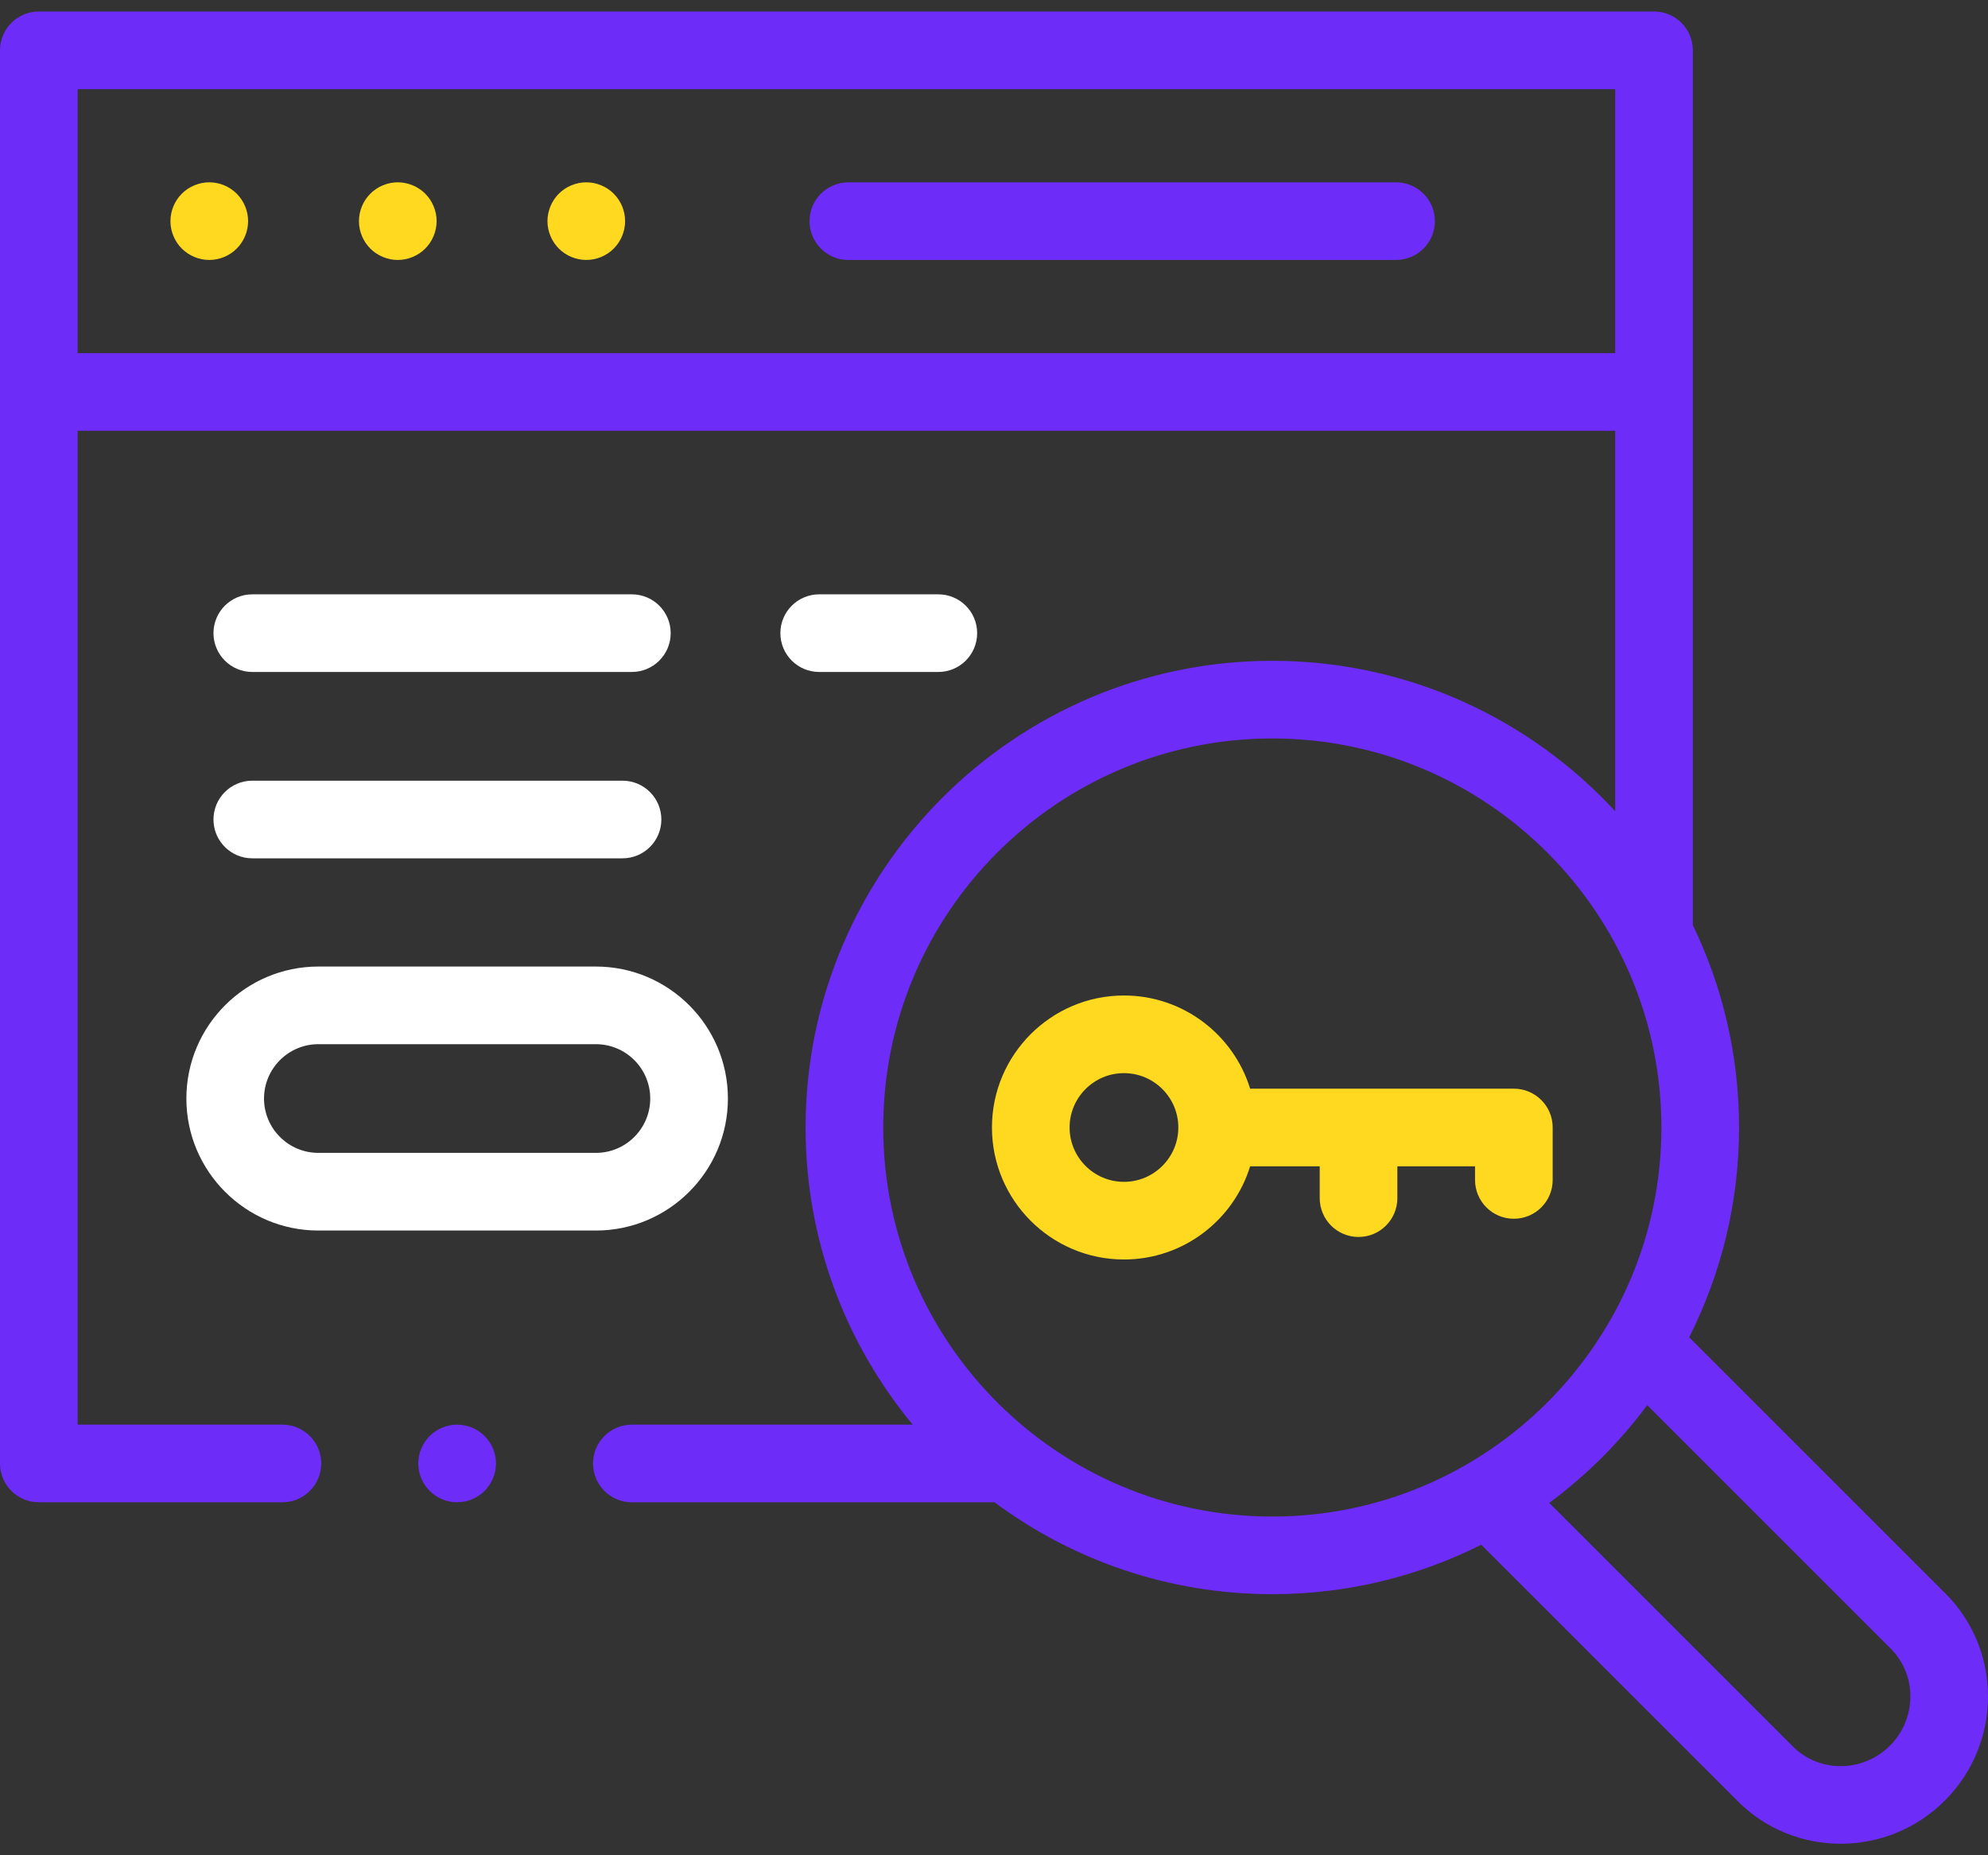
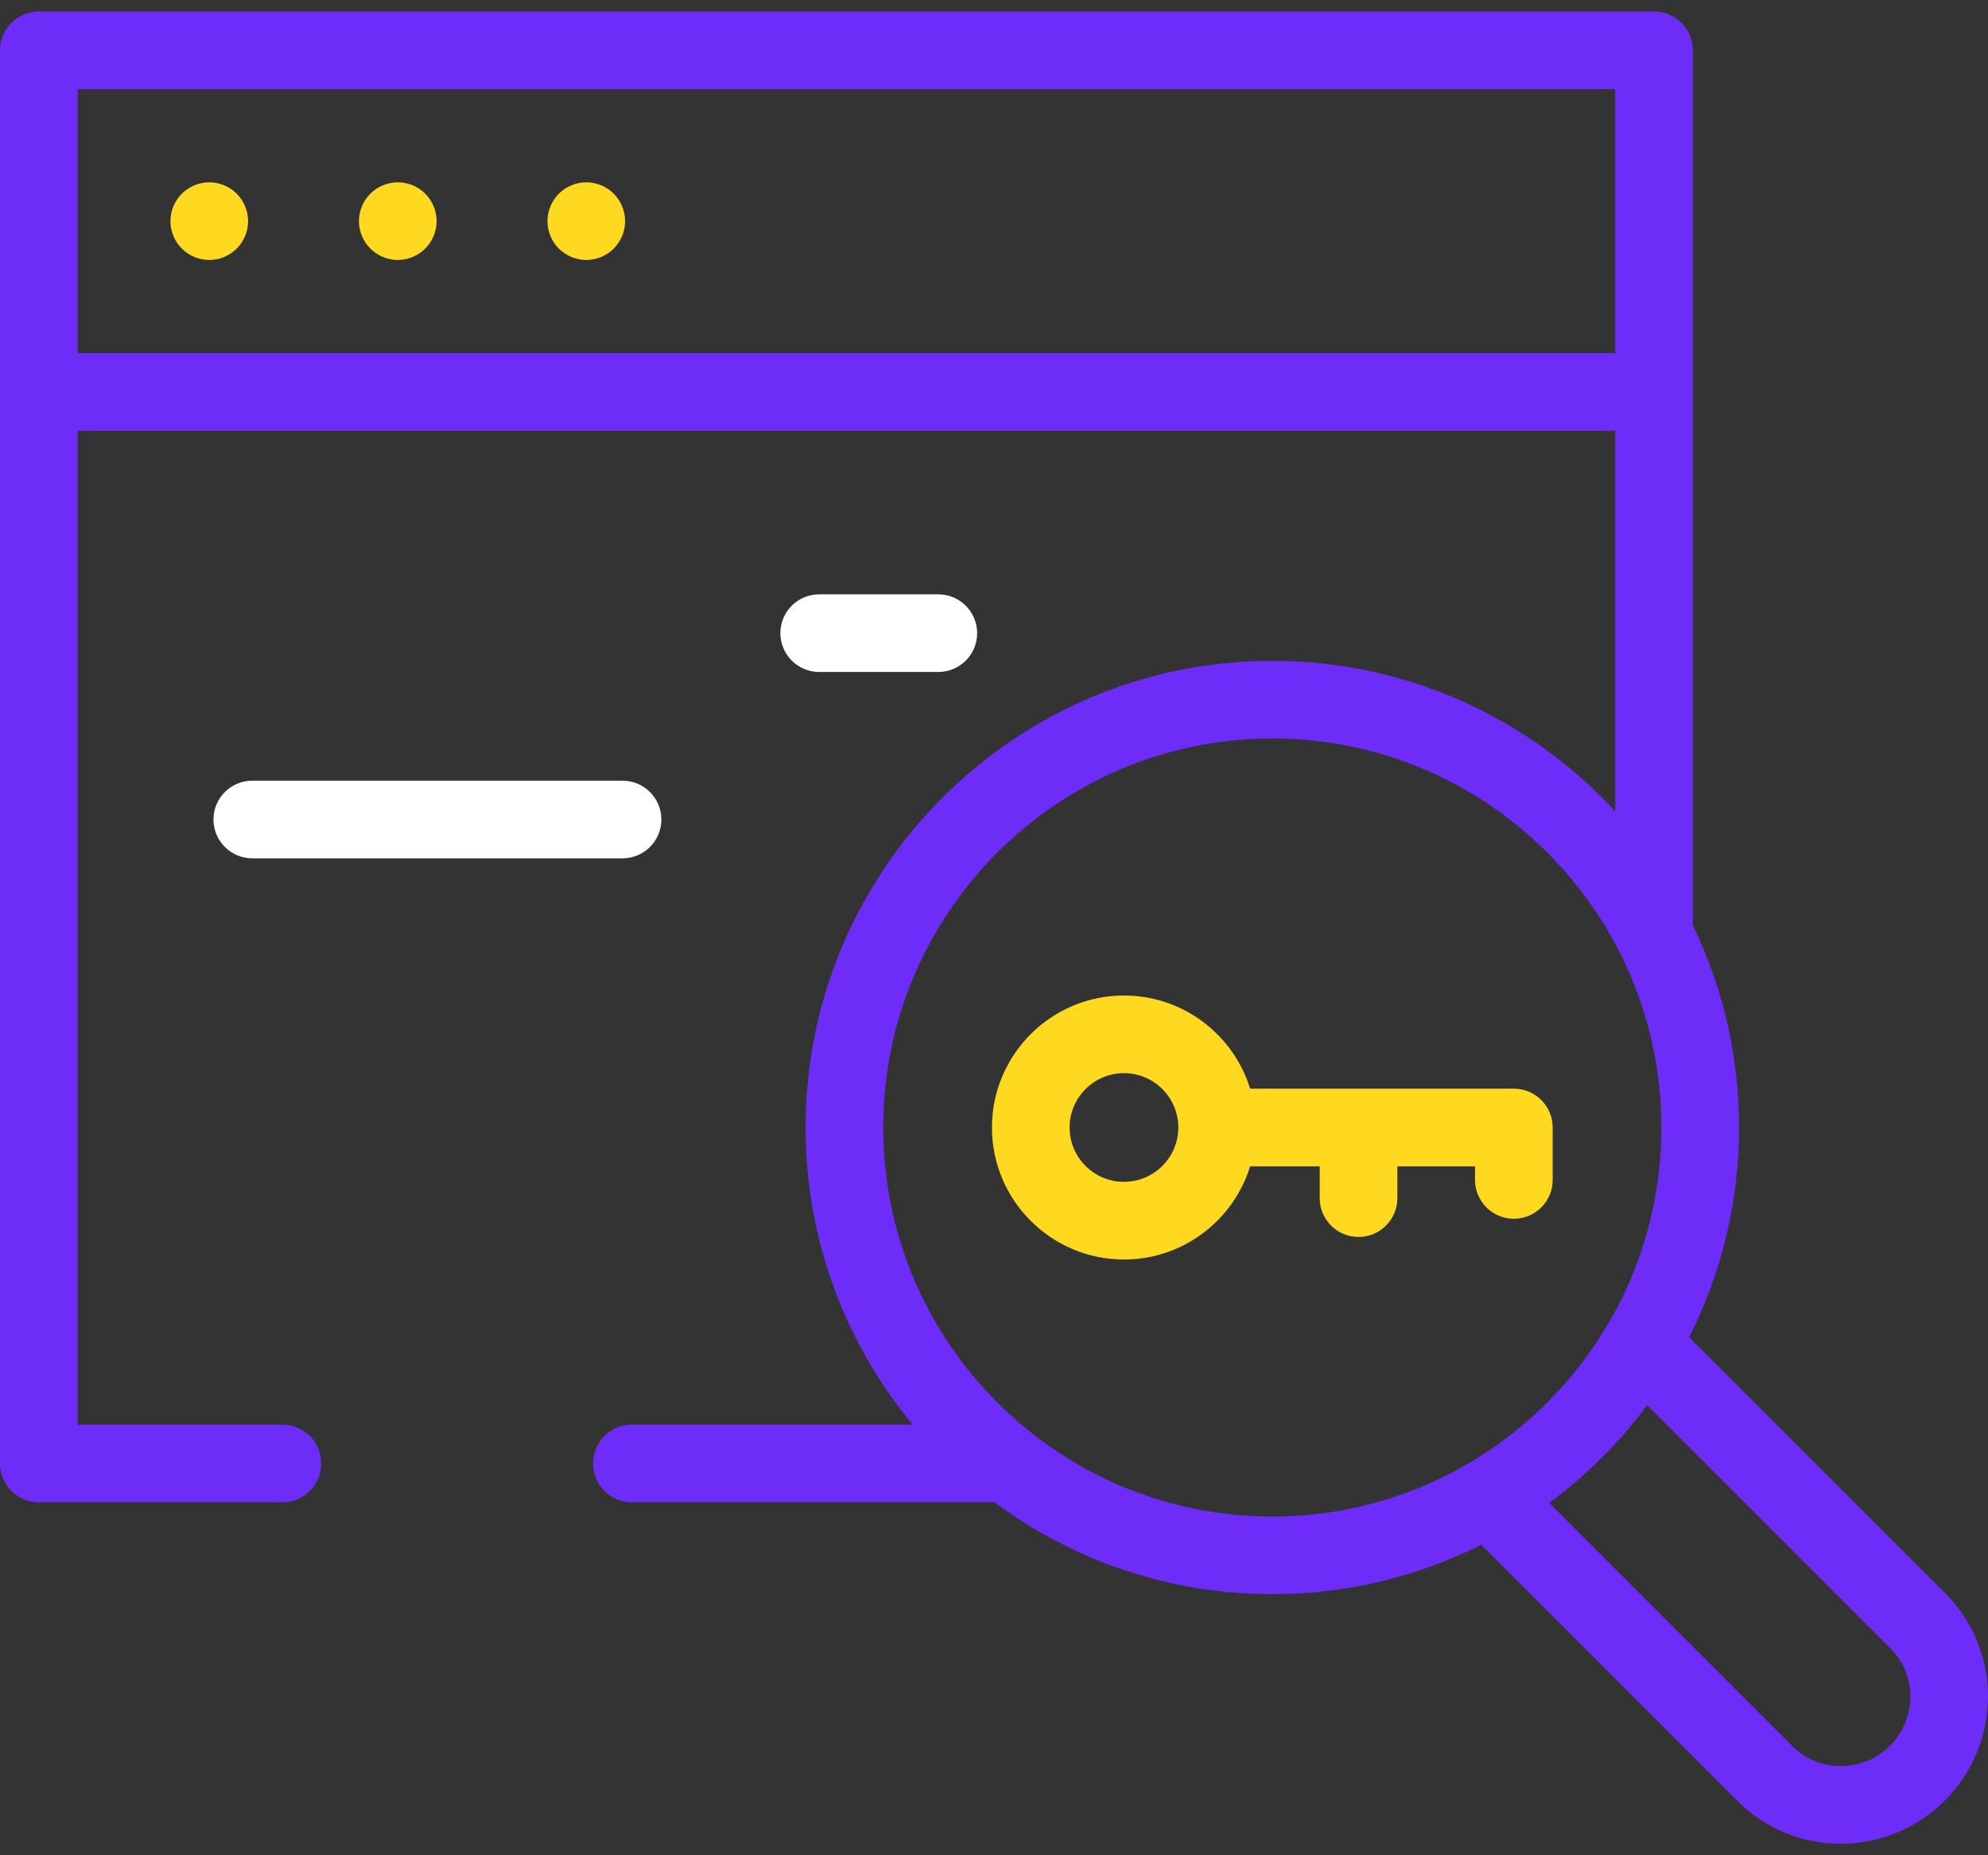
<svg xmlns="http://www.w3.org/2000/svg" width="120" height="112" viewBox="0 0 120 112" fill="none">
  <rect x="0" y="0" width="120" height="112" fill="#333333" stroke="none" />
-   <path d="M84.268 11.007H51.209C49.915 11.007 48.865 12.056 48.865 13.351C48.865 14.645 49.915 15.694 51.209 15.694H84.268C85.562 15.694 86.612 14.645 86.612 13.351C86.612 12.056 85.562 11.007 84.268 11.007Z" fill="#6D2CF8" />
  <path d="M24.011 11.006C23.394 11.006 22.79 11.257 22.354 11.693C21.918 12.129 21.667 12.733 21.667 13.35C21.667 13.968 21.918 14.571 22.354 15.007C22.79 15.443 23.394 15.693 24.011 15.693C24.627 15.693 25.232 15.443 25.668 15.007C26.104 14.571 26.355 13.966 26.355 13.35C26.355 12.733 26.104 12.129 25.668 11.693C25.232 11.257 24.627 11.006 24.011 11.006Z" fill="#FED91F" />
  <path d="M12.632 11.006C12.015 11.006 11.411 11.257 10.975 11.693C10.539 12.129 10.288 12.733 10.288 13.35C10.288 13.966 10.539 14.571 10.975 15.007C11.411 15.443 12.015 15.693 12.632 15.693C13.251 15.693 13.853 15.443 14.289 15.007C14.725 14.571 14.976 13.966 14.976 13.35C14.976 12.733 14.725 12.129 14.289 11.693C13.853 11.257 13.251 11.006 12.632 11.006Z" fill="#FED91F" />
  <path d="M35.39 11.006C34.773 11.006 34.169 11.257 33.733 11.693C33.297 12.129 33.046 12.733 33.046 13.35C33.046 13.966 33.296 14.571 33.733 15.007C34.169 15.443 34.773 15.693 35.39 15.693C36.006 15.693 36.611 15.443 37.046 15.007C37.482 14.571 37.733 13.966 37.733 13.35C37.733 12.733 37.483 12.129 37.046 11.693C36.611 11.257 36.006 11.006 35.39 11.006Z" fill="#FED91F" />
  <path d="M117.439 96.206L101.961 80.729C103.886 76.919 104.973 72.617 104.973 68.066C104.973 63.691 103.97 59.547 102.184 55.85V3.038C102.184 1.744 101.135 0.694 99.84 0.694H2.344C1.05 0.694 0 1.744 0 3.038V88.348C0 89.642 1.05 90.691 2.344 90.691H17.047C18.341 90.691 19.39 89.642 19.39 88.348C19.39 87.053 18.341 86.004 17.047 86.004H4.687V26.006H97.497V48.973C92.346 43.393 84.974 39.892 76.799 39.892C61.265 39.892 48.626 52.531 48.626 68.066C48.626 74.875 51.055 81.128 55.092 86.004H38.14C36.846 86.004 35.796 87.054 35.796 88.348C35.796 89.642 36.846 90.692 38.14 90.692H60.032C64.72 94.175 70.523 96.239 76.799 96.239C81.33 96.239 85.614 95.162 89.411 93.254L104.901 108.744C106.609 110.452 108.855 111.305 111.107 111.305C113.38 111.305 115.658 110.436 117.394 108.7C120.851 105.243 120.871 99.638 117.439 96.206ZM4.687 21.319V5.382H97.497V21.319H4.687ZM53.314 68.066C53.314 55.116 63.849 44.58 76.799 44.58C89.749 44.58 100.285 55.116 100.285 68.066C100.285 81.016 89.749 91.552 76.799 91.552C63.849 91.552 53.314 81.016 53.314 68.066ZM114.08 105.385C112.451 107.014 109.82 107.034 108.216 105.429L93.516 90.729C95.766 89.065 97.762 87.074 99.43 84.826L114.124 99.52C115.729 101.125 115.709 103.756 114.08 105.385Z" fill="#6D2CF8" />
-   <path d="M19.218 74.286H35.969C40.363 74.286 43.938 70.711 43.938 66.317C43.938 61.923 40.363 58.349 35.969 58.349H19.218C14.825 58.349 11.25 61.923 11.25 66.317C11.25 70.711 14.825 74.286 19.218 74.286ZM19.218 63.036H35.969C37.779 63.036 39.25 64.508 39.25 66.317C39.25 68.126 37.779 69.598 35.969 69.598H19.218C17.409 69.598 15.937 68.126 15.937 66.317C15.937 64.508 17.409 63.036 19.218 63.036Z" fill="white" />
  <path d="M15.229 51.816H37.577C38.871 51.816 39.921 50.767 39.921 49.473C39.921 48.178 38.871 47.129 37.577 47.129H15.229C13.935 47.129 12.886 48.178 12.886 49.473C12.886 50.767 13.935 51.816 15.229 51.816Z" fill="white" />
-   <path d="M15.229 40.566H38.14C39.434 40.566 40.484 39.517 40.484 38.223C40.484 36.928 39.434 35.879 38.14 35.879H15.229C13.935 35.879 12.886 36.928 12.886 38.223C12.886 39.517 13.935 40.566 15.229 40.566Z" fill="white" />
  <path d="M56.639 40.566C57.933 40.566 58.983 39.517 58.983 38.223C58.983 36.928 57.933 35.879 56.639 35.879H49.448C48.154 35.879 47.105 36.928 47.105 38.223C47.105 39.517 48.154 40.566 49.448 40.566H56.639Z" fill="white" />
  <path d="M93.723 68.065C93.723 66.771 92.674 65.722 91.379 65.722H75.461C74.458 62.468 71.423 60.097 67.844 60.097C63.45 60.097 59.876 63.671 59.876 68.065C59.876 72.459 63.45 76.034 67.844 76.034C71.423 76.034 74.458 73.663 75.461 70.409H79.661V72.33C79.661 73.624 80.71 74.674 82.005 74.674C83.299 74.674 84.348 73.624 84.348 72.33V70.409H89.036V71.231C89.036 72.526 90.085 73.575 91.379 73.575C92.674 73.575 93.723 72.526 93.723 71.231V68.065ZM67.844 71.346C66.035 71.346 64.563 69.874 64.563 68.065C64.563 66.256 66.035 64.784 67.844 64.784C69.654 64.784 71.126 66.256 71.126 68.065C71.126 69.874 69.654 71.346 67.844 71.346Z" fill="#FED91F" />
-   <path d="M27.592 86.004C26.975 86.004 26.373 86.254 25.937 86.691C25.499 87.126 25.248 87.731 25.248 88.348C25.248 88.964 25.499 89.569 25.937 90.004C26.371 90.44 26.975 90.691 27.592 90.691C28.211 90.691 28.816 90.441 29.251 90.004C29.687 89.569 29.938 88.964 29.938 88.348C29.938 87.731 29.687 87.126 29.251 86.691C28.813 86.254 28.211 86.004 27.592 86.004Z" fill="#6D2CF8" />
</svg>